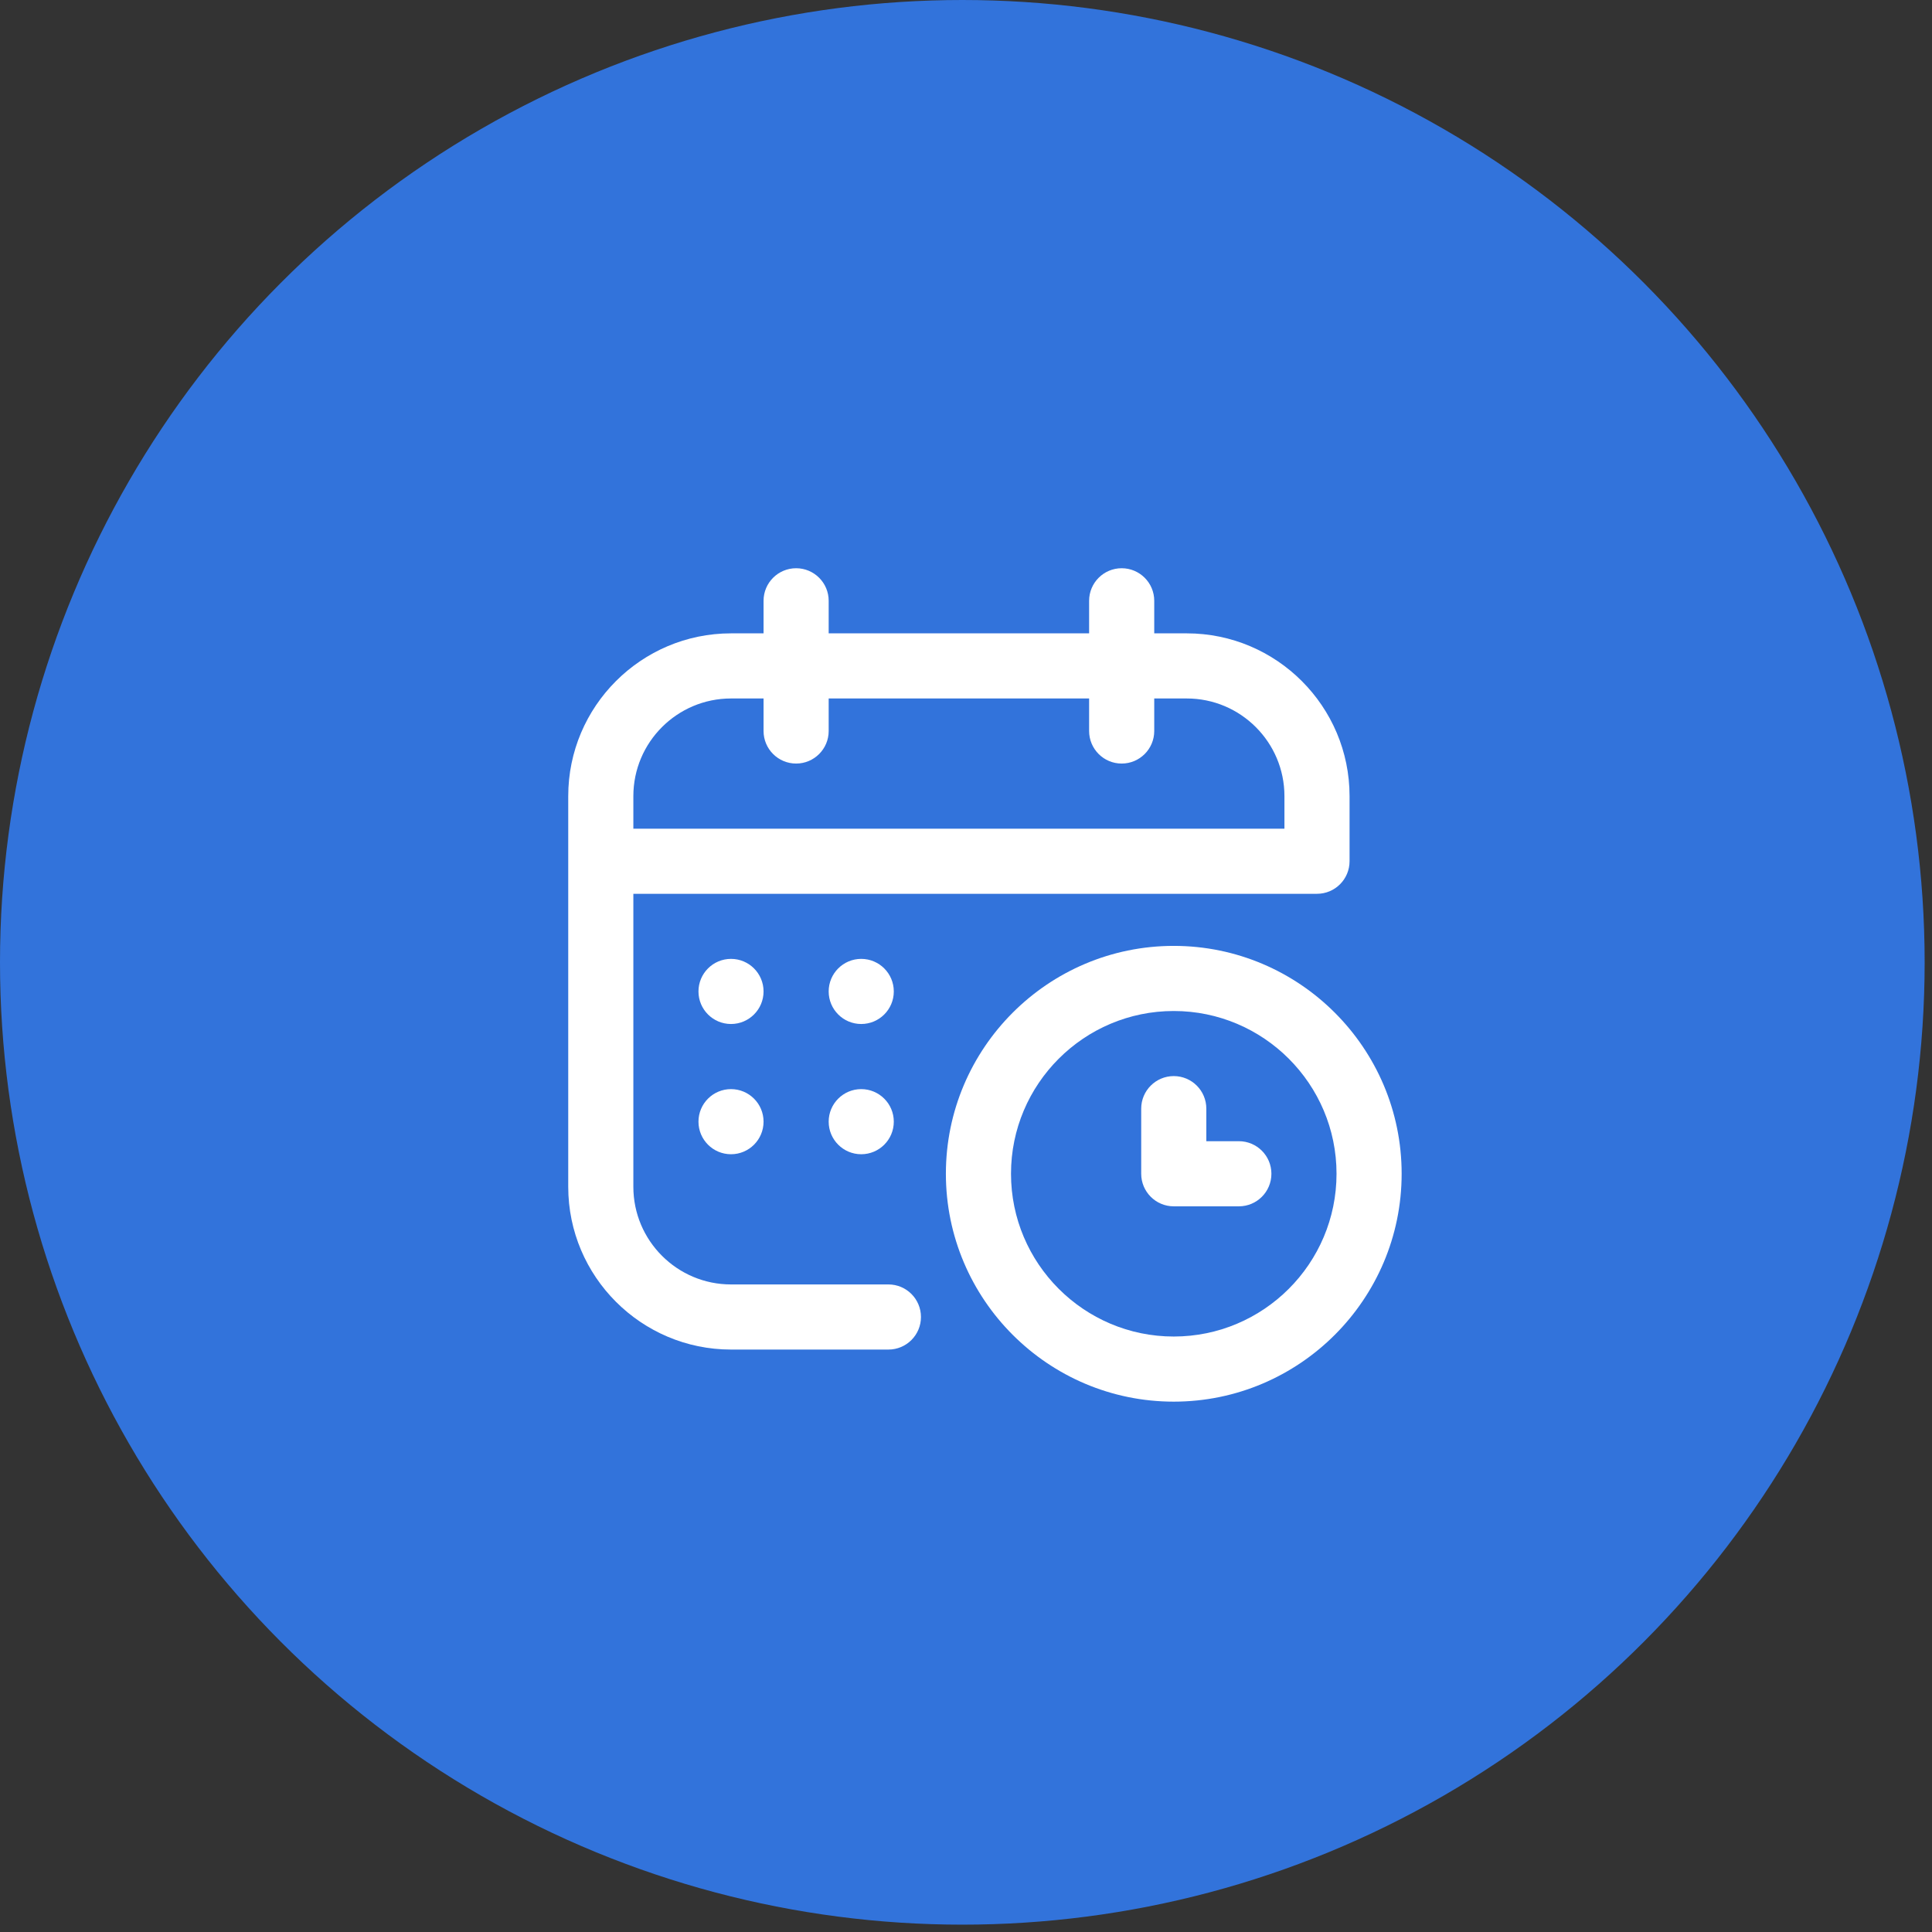
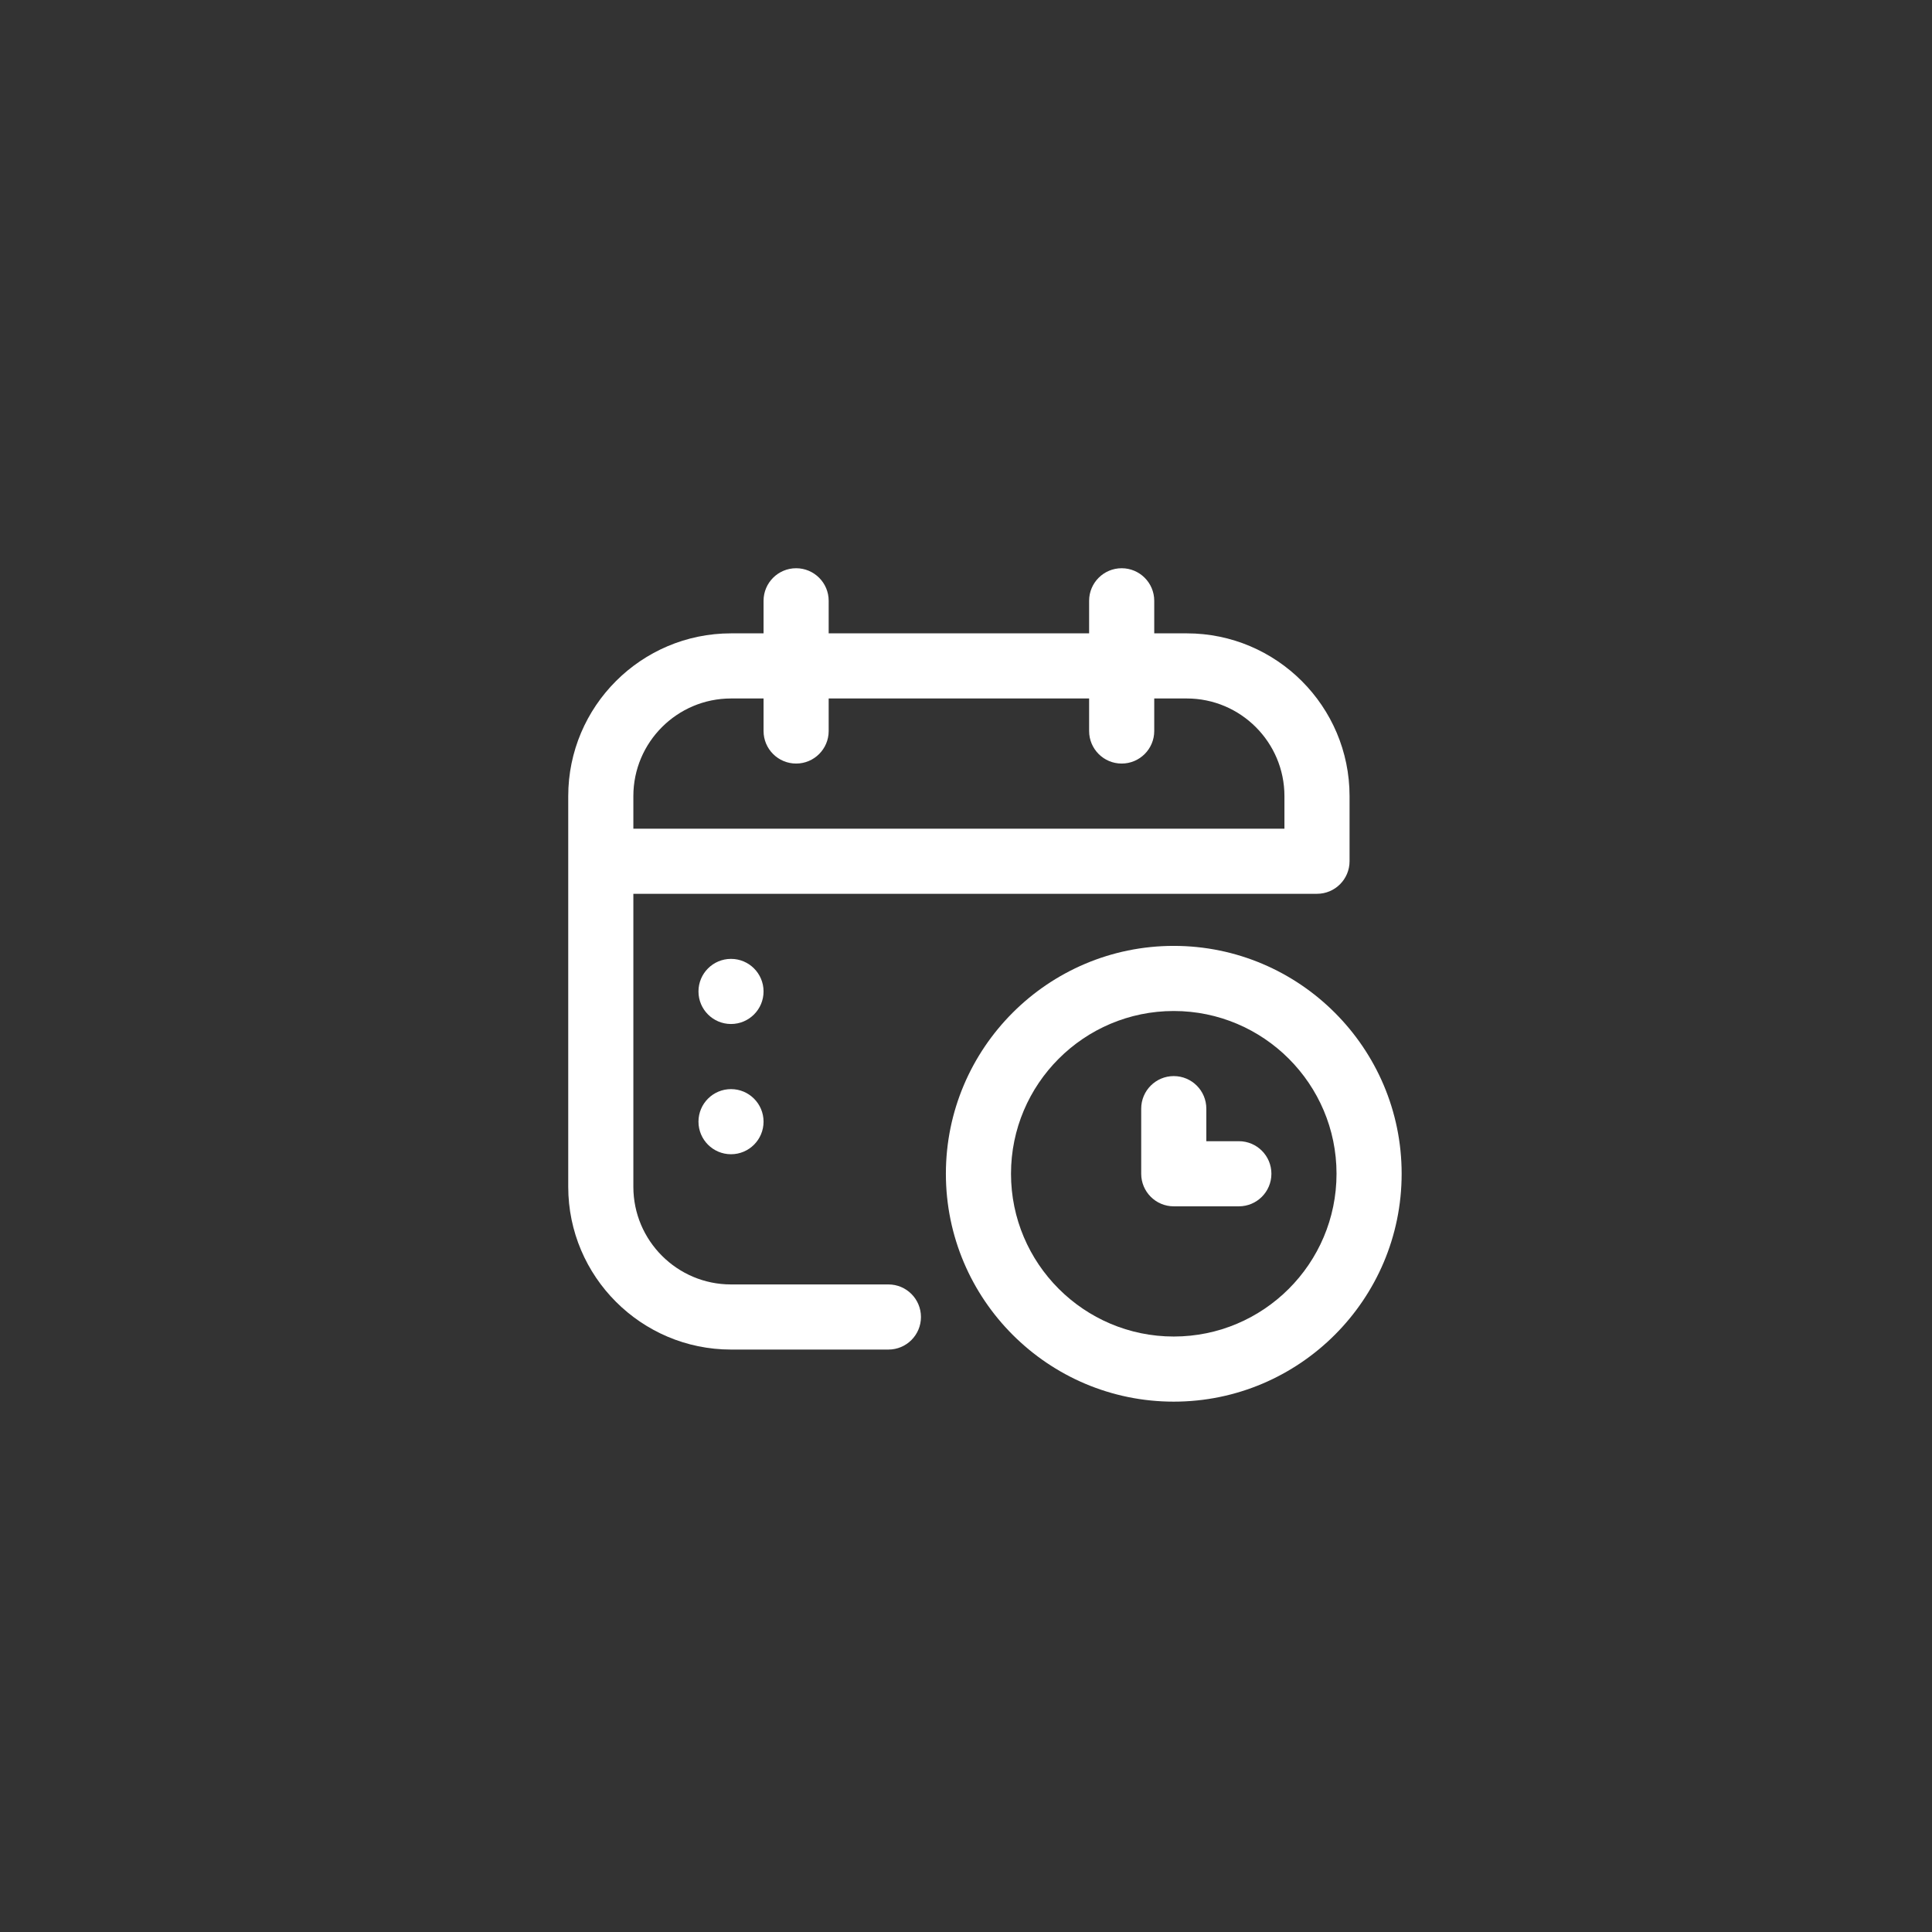
<svg xmlns="http://www.w3.org/2000/svg" width="51" height="51" viewBox="0 0 51 51" fill="none">
  <rect x="0" y="0" width="51" height="51" fill="#333333" stroke="none" />
-   <circle cx="25.403" cy="25.403" r="25.403" fill="#3273DB" />
  <g clip-path="url(#clip0_4022_1481)">
    <path d="M31.328 16.719H30.469V15.859C30.469 15.385 30.084 15 29.609 15C29.135 15 28.75 15.385 28.75 15.859V16.719H21.875V15.859C21.875 15.385 21.49 15 21.016 15C20.541 15 20.156 15.385 20.156 15.859V16.719H19.297C16.928 16.719 15 18.646 15 21.016V31.328C15 33.697 16.928 35.625 19.297 35.625H23.452C23.927 35.625 24.311 35.24 24.311 34.766C24.311 34.291 23.927 33.906 23.452 33.906H19.297C17.875 33.906 16.719 32.75 16.719 31.328V23.594H34.766C35.24 23.594 35.625 23.209 35.625 22.734V21.016C35.625 18.646 33.697 16.719 31.328 16.719ZM33.906 21.875H16.719V21.016C16.719 19.594 17.875 18.438 19.297 18.438H20.156V19.297C20.156 19.771 20.541 20.156 21.016 20.156C21.49 20.156 21.875 19.771 21.875 19.297V18.438H28.75V19.297C28.75 19.771 29.135 20.156 29.609 20.156C30.084 20.156 30.469 19.771 30.469 19.297V18.438H31.328C32.75 18.438 33.906 19.594 33.906 21.016V21.875Z" fill="white" />
-     <path d="M19.297 27.031C19.771 27.031 20.156 26.646 20.156 26.172C20.156 25.697 19.771 25.312 19.297 25.312C18.822 25.312 18.438 25.697 18.438 26.172C18.438 26.646 18.822 27.031 19.297 27.031Z" fill="white" />
-     <path d="M22.734 27.031C23.209 27.031 23.594 26.646 23.594 26.172C23.594 25.697 23.209 25.312 22.734 25.312C22.26 25.312 21.875 25.697 21.875 26.172C21.875 26.646 22.26 27.031 22.734 27.031Z" fill="white" />
+     <path d="M19.297 27.031C19.771 27.031 20.156 26.646 20.156 26.172C20.156 25.697 19.771 25.312 19.297 25.312C18.822 25.312 18.438 25.697 18.438 26.172C18.438 26.646 18.822 27.031 19.297 27.031" fill="white" />
    <path d="M19.297 30.469C19.771 30.469 20.156 30.084 20.156 29.609C20.156 29.135 19.771 28.75 19.297 28.75C18.822 28.75 18.438 29.135 18.438 29.609C18.438 30.084 18.822 30.469 19.297 30.469Z" fill="white" />
-     <path d="M22.734 30.469C23.209 30.469 23.594 30.084 23.594 29.609C23.594 29.135 23.209 28.75 22.734 28.75C22.26 28.75 21.875 29.135 21.875 29.609C21.875 30.084 22.26 30.469 22.734 30.469Z" fill="white" />
    <path d="M30.984 24.969C27.667 24.969 24.969 27.667 24.969 30.984C24.969 34.301 27.667 37 30.984 37C34.301 37 37 34.301 37 30.984C37 27.667 34.301 24.969 30.984 24.969ZM30.984 35.281C28.615 35.281 26.688 33.354 26.688 30.984C26.688 28.615 28.615 26.688 30.984 26.688C33.354 26.688 35.281 28.615 35.281 30.984C35.281 33.354 33.354 35.281 30.984 35.281Z" fill="white" />
    <path d="M32.703 30.125H31.844V29.266C31.844 28.791 31.459 28.406 30.984 28.406C30.51 28.406 30.125 28.791 30.125 29.266V30.984C30.125 31.459 30.51 31.844 30.984 31.844H32.703C33.178 31.844 33.562 31.459 33.562 30.984C33.562 30.51 33.178 30.125 32.703 30.125Z" fill="white" />
  </g>
  <defs>
    <clipPath id="clip0_4022_1481">
      <rect width="22" height="22" fill="white" transform="translate(15 15)" />
    </clipPath>
  </defs>
</svg>